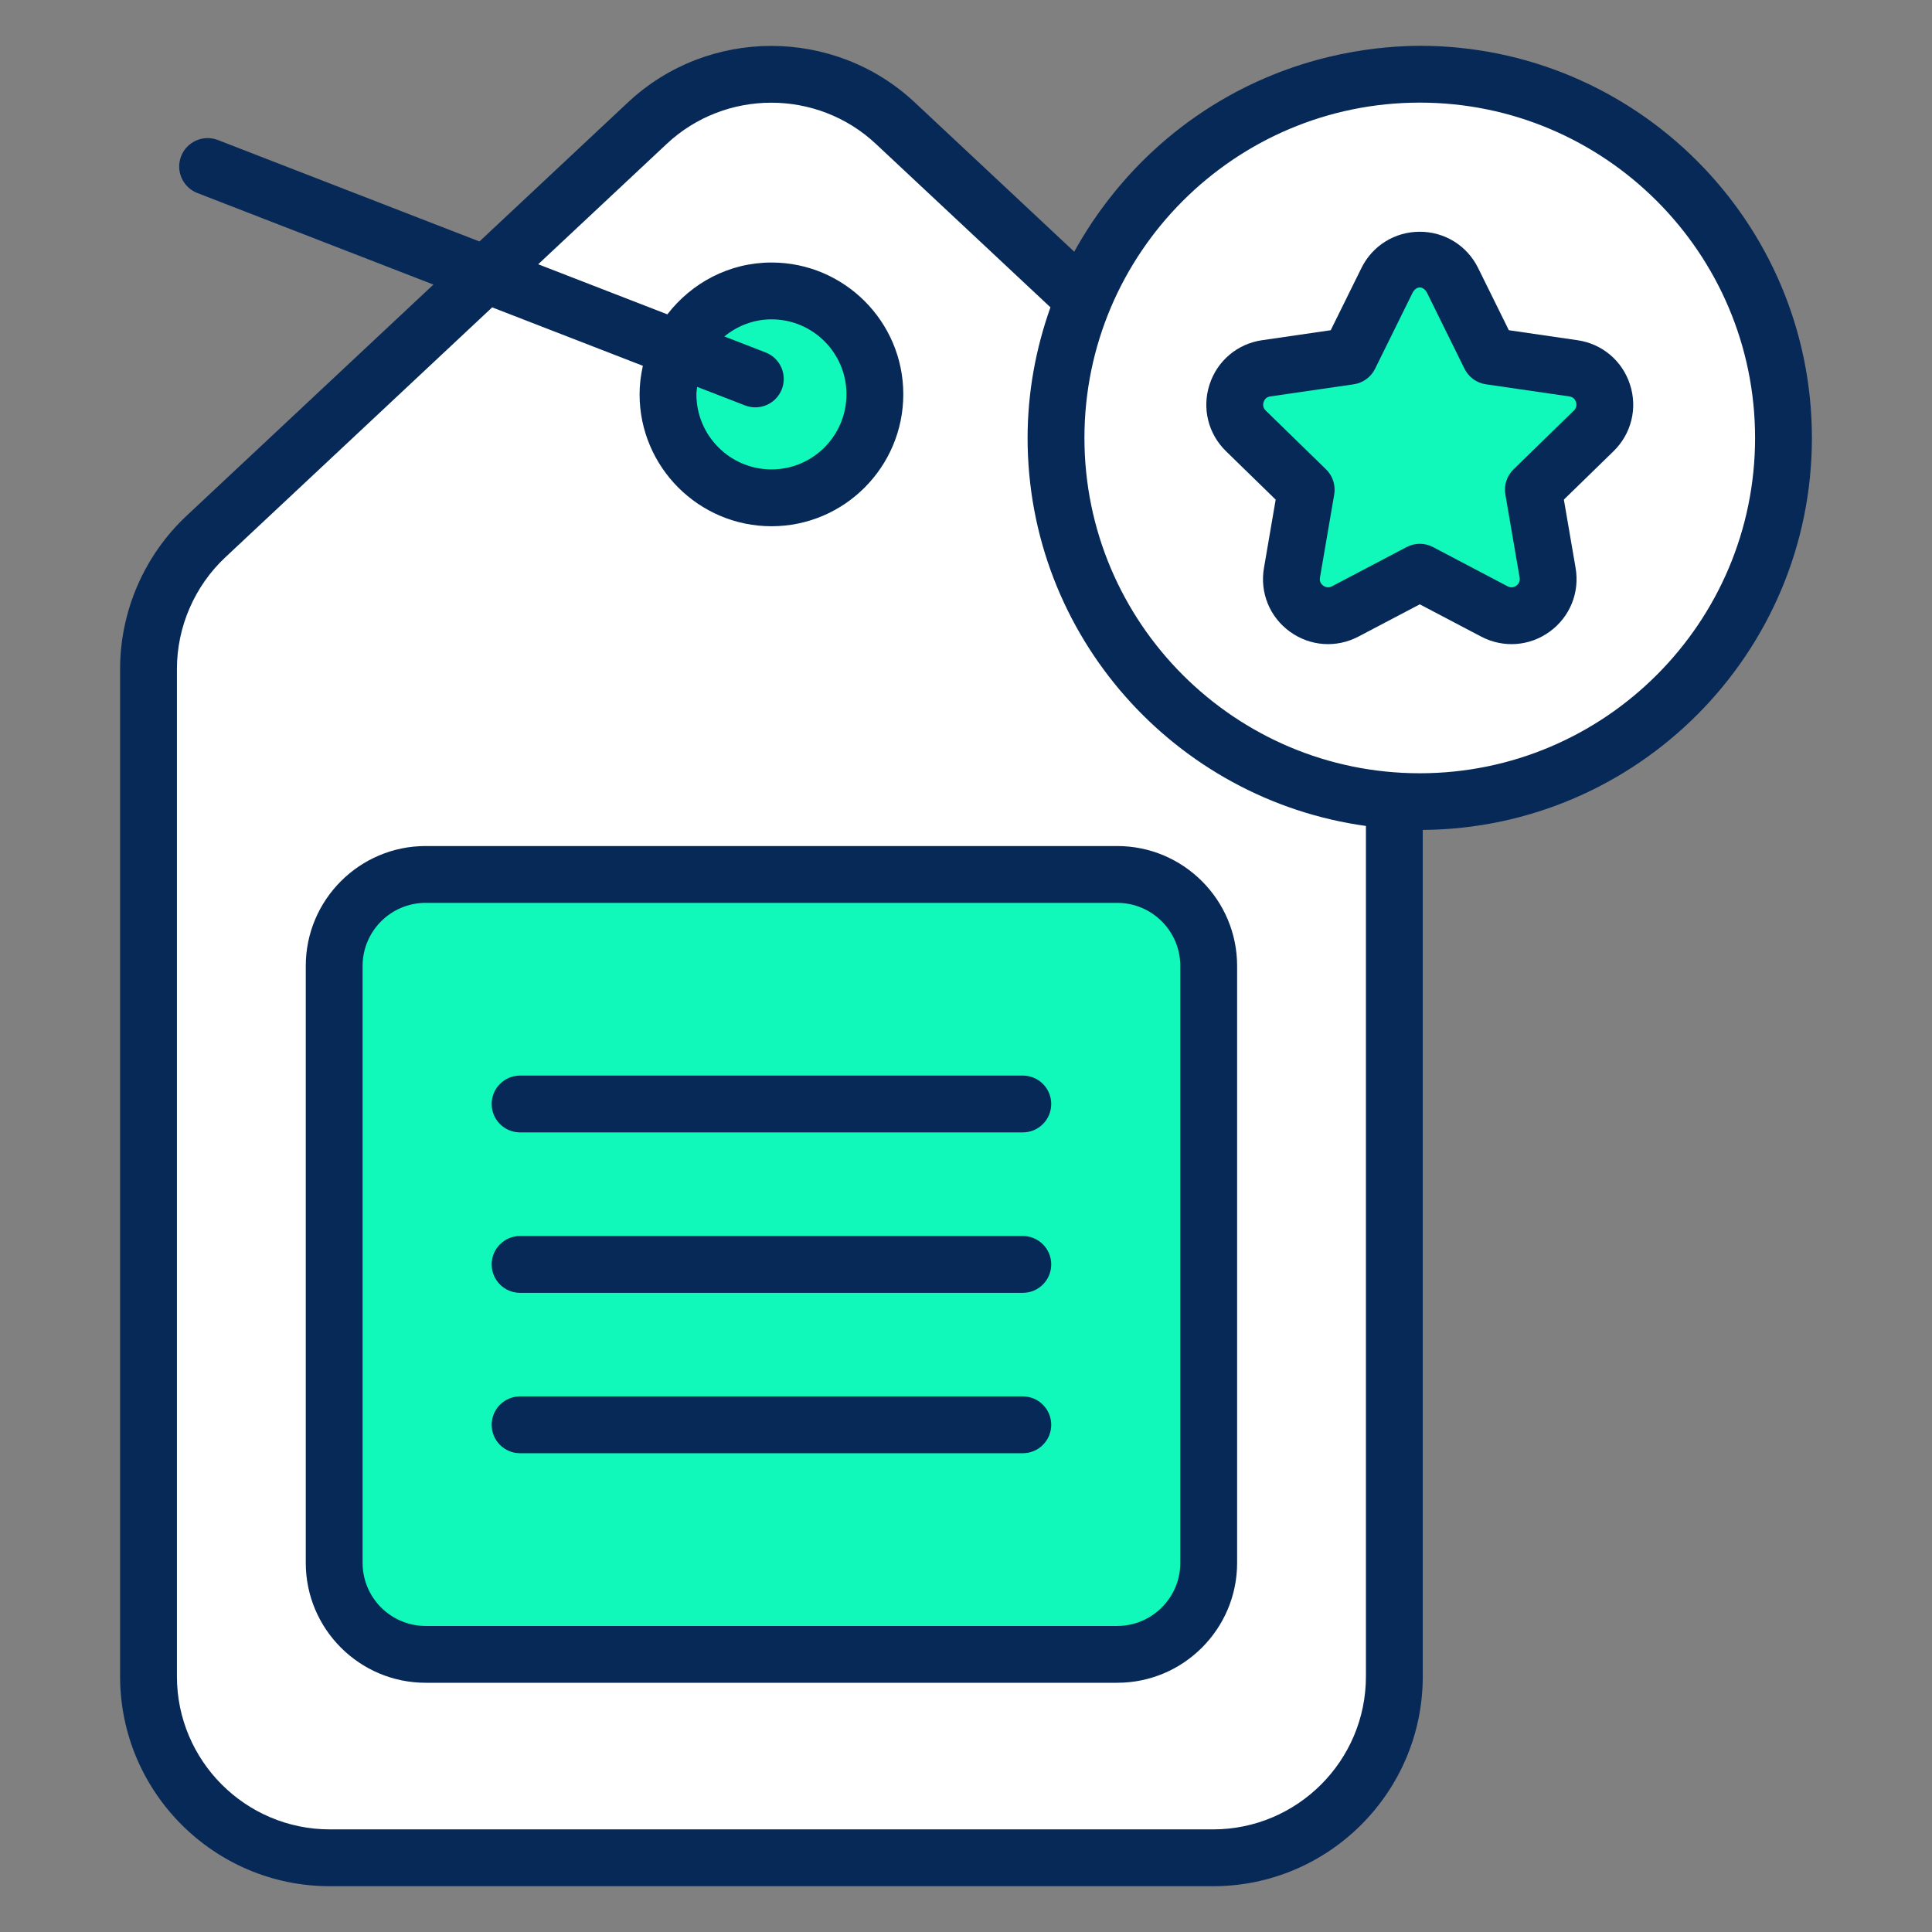
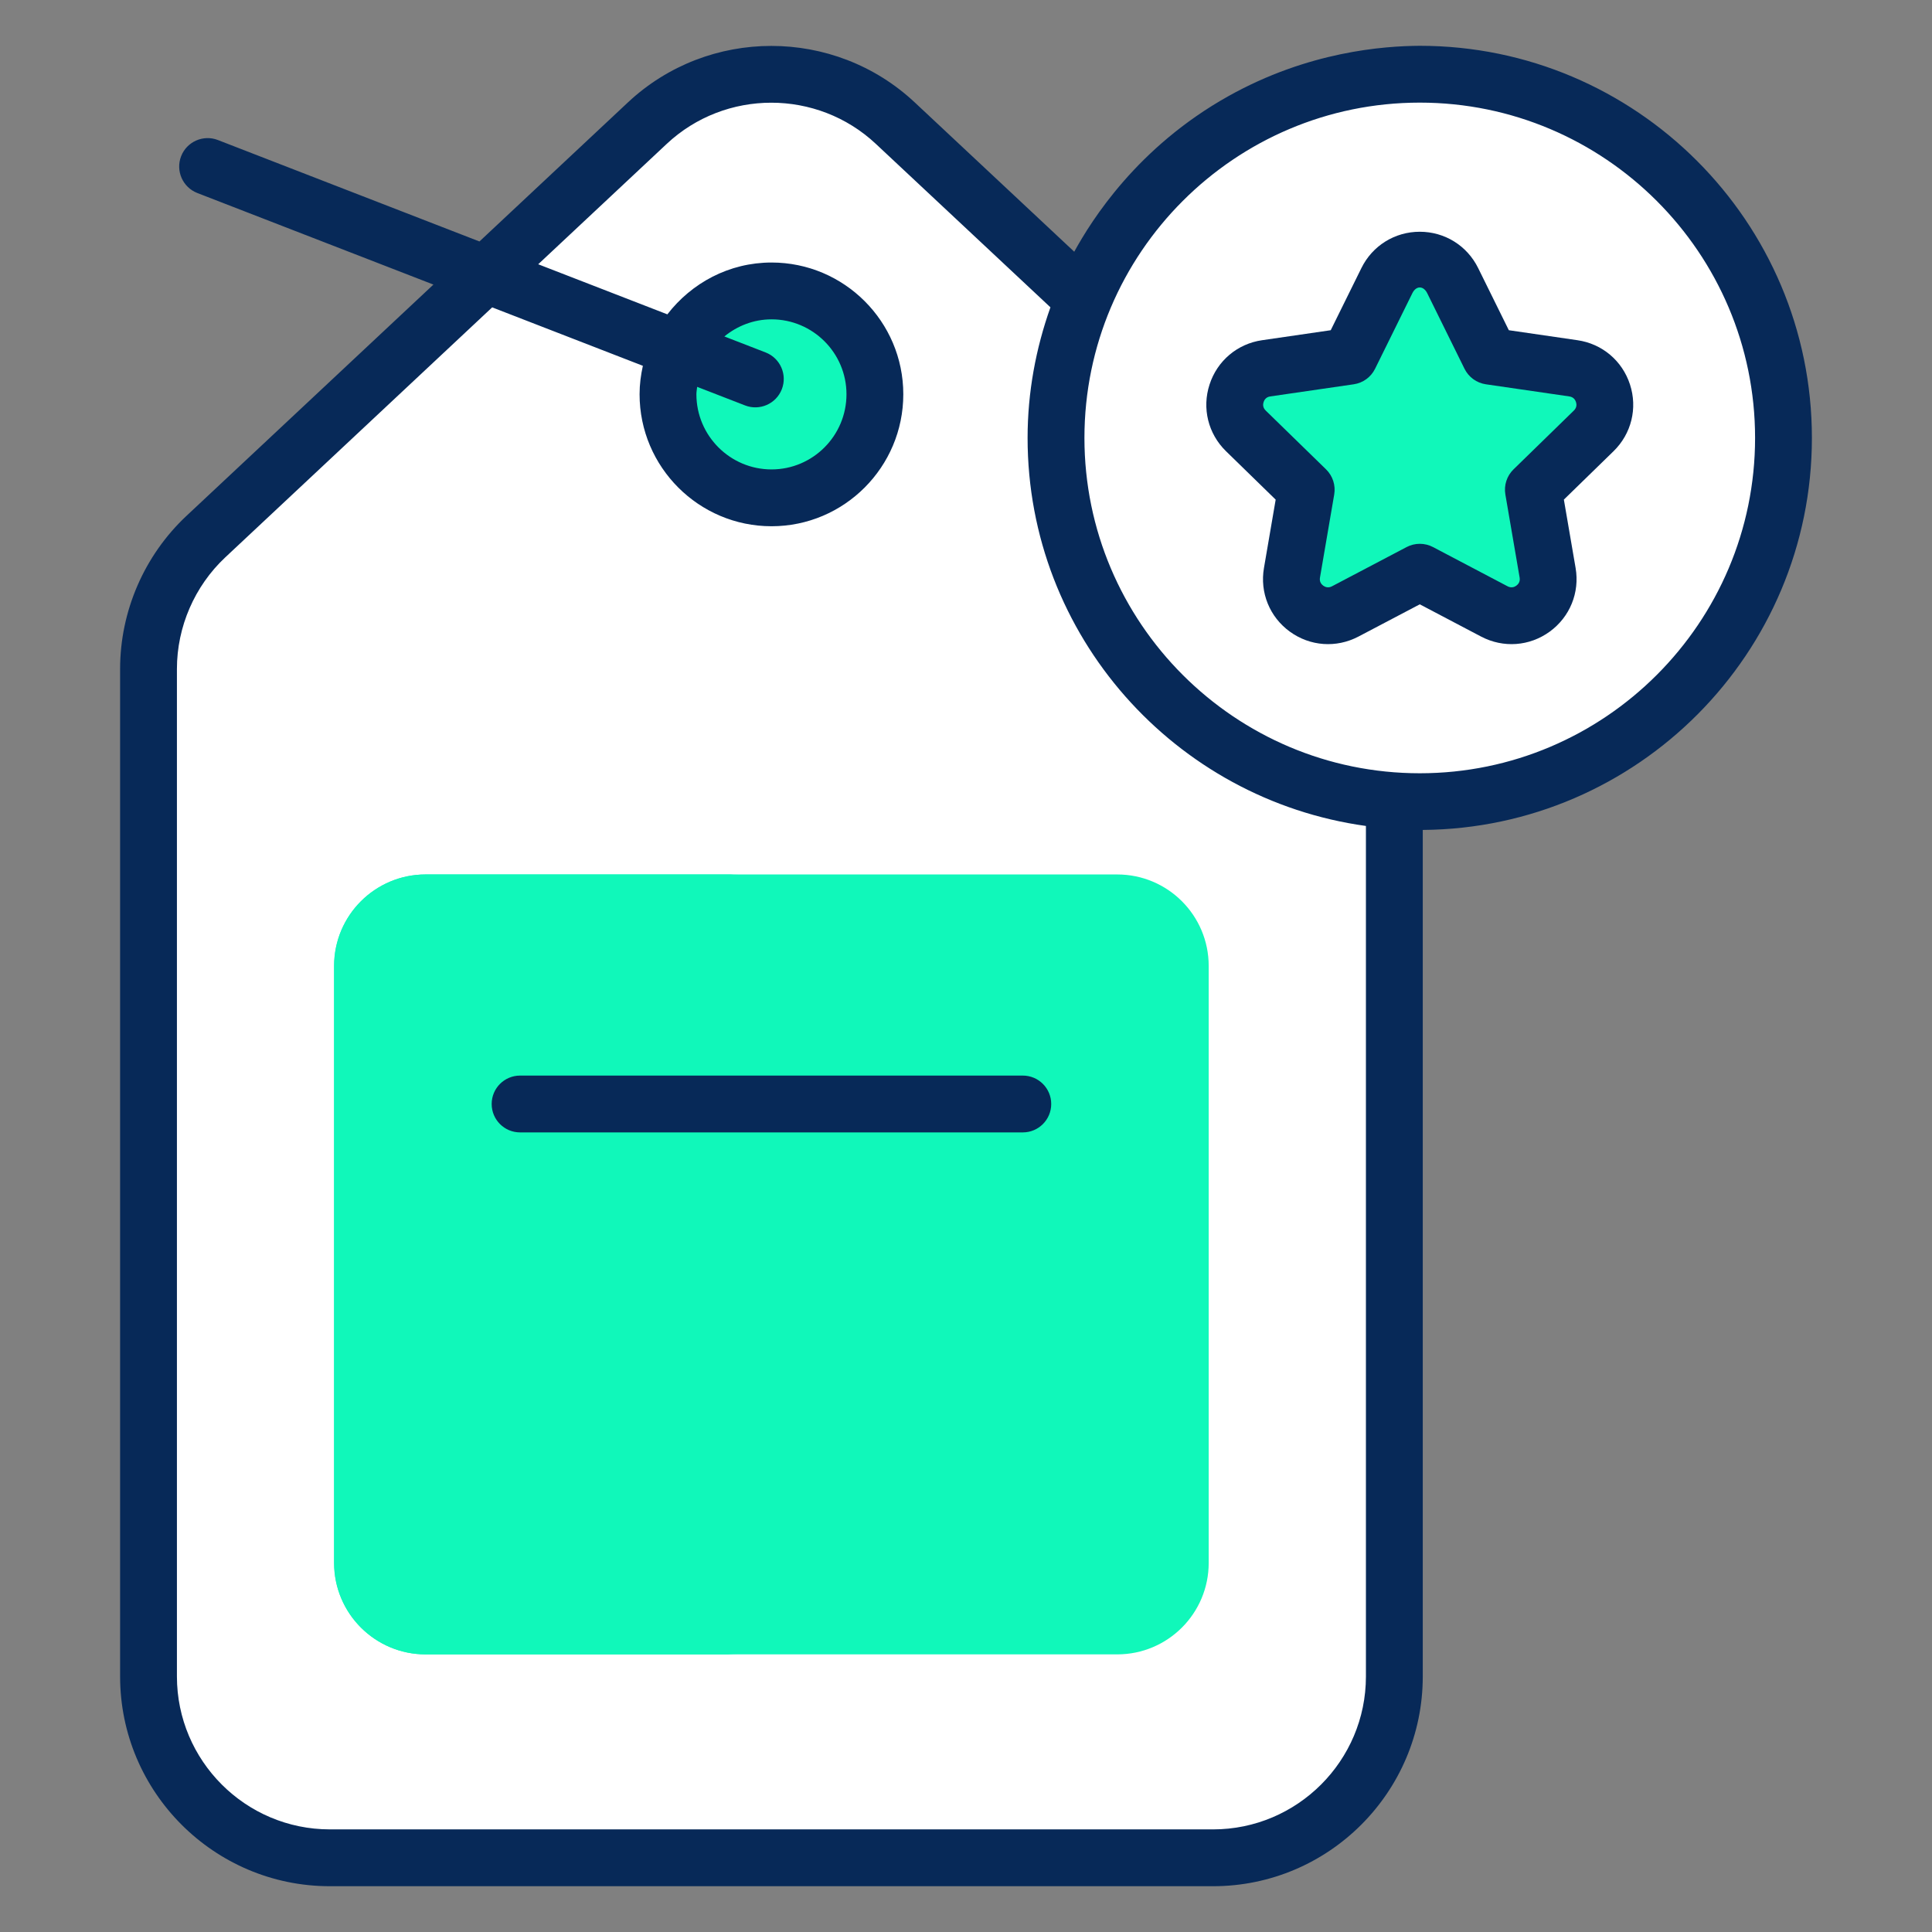
<svg xmlns="http://www.w3.org/2000/svg" version="1.1" width="512" height="512" x="0" y="0" viewBox="0 0 512 512" style="enable-background:new 0 0 512 512" xml:space="preserve" class="">
  <rect x="0" y="0" width="512" height="512" fill="#808080" stroke="none" />
  <g>
    <g>
      <g>
        <path d="m369.522 177.289v266.986c0 26.543-21.517 48.06-48.06 48.06h-234.046c-26.543 0-48.059-21.517-48.059-48.06v-266.993c0-13.292 5.506-25.991 15.206-35.077l116.993-109.574c18.479-17.306 47.215-17.31 65.698-.008l117.053 109.581c9.706 9.087 15.215 21.789 15.215 35.085z" fill="#ffffff" data-original="#fd4f5a" class="" />
      </g>
      <g>
        <path d="m167.733 492.335h-80.338c-26.504 0-48.038-21.534-48.038-48.038v-266.993c0-13.327 5.496-25.976 15.209-35.087l117.007-109.553c18.447-17.318 47.209-17.318 65.656-.075l7.379 6.852-109.778 102.776c-9.638 9.111-15.134 21.76-15.134 35.087v266.993c0 26.504 21.459 48.038 48.037 48.038z" fill="#ffffff" data-original="#ef3c4e" class="" />
      </g>
      <g>
        <ellipse cx="376.49" cy="115.946" fill="#ffffff" rx="96.445" ry="96.445" data-original="#ff9933" class="" />
      </g>
      <g>
        <path d="m409.503 206.518c-10.391 3.84-21.609 5.948-33.28 5.948-53.158 0-96.376-43.219-96.376-96.376 0-53.233 43.219-96.452 96.376-96.452 11.671 0 22.889 2.108 33.28 5.948-36.819 13.553-63.096 48.941-63.096 90.504-.001 41.487 26.277 76.875 63.096 90.428z" fill="#ffffff" data-original="#ef8626" class="" />
      </g>
      <path d="m231.853 104.485c0 15.179-12.265 27.444-27.384 27.444-15.179 0-27.443-12.265-27.443-27.444 0-15.118 12.265-27.383 27.443-27.383 15.119 0 27.384 12.265 27.384 27.383z" fill="#10f8ba" data-original="#d9defb" class="" />
      <g>
        <path d="m320.317 255.98v158.207c0 13.386-10.851 24.238-24.237 24.238h-183.28c-13.387 0-24.238-10.852-24.238-24.238v-158.207c0-13.387 10.851-24.238 24.238-24.238h183.28c13.386 0 24.237 10.851 24.237 24.238z" fill="#10f8ba" data-original="#d9defb" class="" />
      </g>
      <g>
        <path d="m195.668 438.424h-82.899c-13.327 0-24.245-10.842-24.245-24.245v-158.193c0-13.402 10.918-24.245 24.245-24.245h82.899c-13.402 0-24.245 10.842-24.245 24.245v158.193c0 13.403 10.842 24.245 24.245 24.245z" fill="#10f8ba" data-original="#c5cced" class="" />
      </g>
      <g>
        <path d="m384.976 74.364 9.885 20.028 22.103 3.212c7.974 1.159 11.159 10.958 5.388 16.583l-15.993 15.59 3.775 22.013c1.362 7.942-6.974 13.999-14.106 10.249l-19.769-10.394-19.769 10.394c-7.133 3.75-15.468-2.307-14.106-10.249l3.776-22.013-15.994-15.59c-5.771-5.624-2.586-15.424 5.388-16.583l22.103-3.212 9.885-20.028c3.564-7.226 13.868-7.226 17.434 0z" fill="#10f8ba" data-original="#fbdc43" class="" />
      </g>
      <g>
-         <path d="m354.47 114.196 8.248 8.027c4.86 4.728 7.079 11.548 5.935 18.232l-1.945 11.348c-.296 1.671-.135 3.262.324 4.69l-10.54 5.554c-7.144 3.747-15.474-2.319-14.099-10.244l3.775-22.025-16.014-15.581c-5.769-5.634-2.588-15.447 5.392-16.579l22.106-3.235 9.893-20.029c3.558-7.225 13.856-7.225 17.442 0l3.424 6.955-1.661 3.37c-2.994 6.075-8.785 10.29-15.487 11.271l-11.401 1.668c-7.98 1.132-11.161 10.945-5.392 16.578z" fill="#10f8ba" data-original="#eac839" class="" />
-       </g>
+         </g>
      <g>
        <path d="m284.684 66.708-42.284-39.586c-21.309-19.941-54.684-19.941-75.993.015l-39.349 36.854-69.319-26.885c-3.854-1.5-8.236.419-9.743 4.302-1.5 3.875.419 8.236 4.302 9.743l62.563 24.264-65.445 61.295c-11.177 10.47-17.588 25.257-17.588 40.574v266.993c0 30.655 24.934 55.588 55.588 55.588h234.044c30.655 0 55.588-24.934 55.588-55.588v-224.336c56.933-.434 103.124-46.845 103.124-103.886 0-57.302-46.618-103.919-103.919-103.919-9.604.06-29.53 1.485-50.753 13.364-24.09 13.484-36.187 32.789-40.816 41.208zm36.775 418.097h-234.044c-22.346 0-40.529-18.184-40.529-40.529v-266.993c0-11.162 4.677-21.948 12.823-29.588l70.725-66.241 39.933 15.487c-.541 2.435-.872 4.946-.872 7.541 0 19.287 15.691 34.978 34.97 34.978 19.257 0 34.919-15.691 34.919-34.978 0-19.25-15.662-34.912-34.919-34.912-11.27 0-21.207 5.442-27.607 13.734l-34.227-13.274 34.069-31.908c15.519-14.534 39.874-14.545 55.404 0l46.274 43.318c-3.849 10.847-6.054 22.465-6.054 34.616 0 52.457 39.097 95.841 89.662 102.83v225.391c.003 22.344-18.181 40.528-40.527 40.528zm-124.007-377.36c3.814 1.482 8.214-.373 9.742-4.302 1.5-3.875-.419-8.236-4.302-9.742l-10.933-4.24c3.43-2.789 7.746-4.532 12.506-4.532 10.949 0 19.86 8.904 19.86 19.853 0 10.985-8.912 19.919-19.86 19.919-10.978 0-19.912-8.934-19.912-19.919 0-.672.133-1.306.199-1.961zm178.802 97.478c-49 0-88.867-39.867-88.867-88.867s39.867-88.861 88.867-88.861 88.861 39.86 88.861 88.861-39.861 88.867-88.861 88.867z" fill="#072958" data-original="#072958" class="" />
-         <path d="m296.078 224.209h-183.28c-17.515 0-31.765 14.25-31.765 31.772v158.206c0 17.515 14.25 31.765 31.765 31.765h183.279c17.522 0 31.772-14.25 31.772-31.765v-158.205c0-17.523-14.25-31.773-31.771-31.773zm16.713 189.979c0 9.213-7.5 16.706-16.713 16.706h-183.28c-9.213 0-16.706-7.492-16.706-16.706v-158.206c0-9.213 7.493-16.713 16.706-16.713h183.279c9.213 0 16.713 7.5 16.713 16.713v158.206z" fill="#072958" data-original="#072958" class="" />
        <path d="m271.055 285.04h-133.228c-4.161 0-7.529 3.368-7.529 7.529s3.368 7.529 7.529 7.529h133.228c4.162 0 7.529-3.368 7.529-7.529s-3.367-7.529-7.529-7.529z" fill="#072958" data-original="#072958" class="" />
-         <path d="m271.055 327.555h-133.228c-4.161 0-7.529 3.368-7.529 7.529s3.368 7.529 7.529 7.529h133.228c4.162 0 7.529-3.368 7.529-7.529s-3.367-7.529-7.529-7.529z" fill="#072958" data-original="#072958" class="" />
-         <path d="m271.055 370.062h-133.228c-4.161 0-7.529 3.368-7.529 7.529s3.368 7.529 7.529 7.529h133.228c4.162 0 7.529-3.368 7.529-7.529s-3.367-7.529-7.529-7.529z" fill="#072958" data-original="#072958" class="" />
        <path d="m418.04 90.158-18.184-2.647-8.133-16.478c-2.927-5.934-8.853-9.617-15.471-9.617-6.61 0-12.536 3.684-15.463 9.617l-8.133 16.478-18.184 2.647c-6.544.941-11.882 5.442-13.926 11.735-2.052 6.287-.375 13.067 4.36 17.684l13.161 12.831-3.103 18.103c-1.125 6.522 1.5 12.985 6.853 16.875 5.364 3.893 12.308 4.394 18.177 1.316l16.265-8.551 16.258 8.551c5.875 3.081 12.823 2.574 18.169-1.309 5.353-3.89 7.985-10.353 6.868-16.875l-3.11-18.118 13.161-12.823c4.735-4.618 6.412-11.397 4.36-17.684-2.042-6.294-7.381-10.794-13.925-11.735zm-.948 18.64-15.992 15.588c-1.772 1.728-2.581 4.22-2.162 6.662l3.78 22.014c.191 1.111-.375 1.779-.875 2.147-.508.367-1.316.676-2.309.169l-19.765-10.397c-1.096-.581-2.302-.867-3.507-.867s-2.404.287-3.507.867l-19.772 10.397c-.971.507-1.802.199-2.309-.169-.5-.367-1.059-1.037-.867-2.147l3.772-22.014c.419-2.441-.39-4.934-2.162-6.662l-15.992-15.588c-.809-.787-.75-1.662-.559-2.25s.654-1.331 1.772-1.492l22.103-3.214c2.456-.353 4.573-1.897 5.669-4.118l9.882-20.03c1.007-2.029 2.933-2.007 3.934 0l9.882 20.03c1.096 2.22 3.214 3.765 5.669 4.118l22.103 3.214c1.117.162 1.581.904 1.772 1.492.192.588.248 1.463-.56 2.25z" fill="#072958" data-original="#072958" class="" />
      </g>
    </g>
  </g>
</svg>